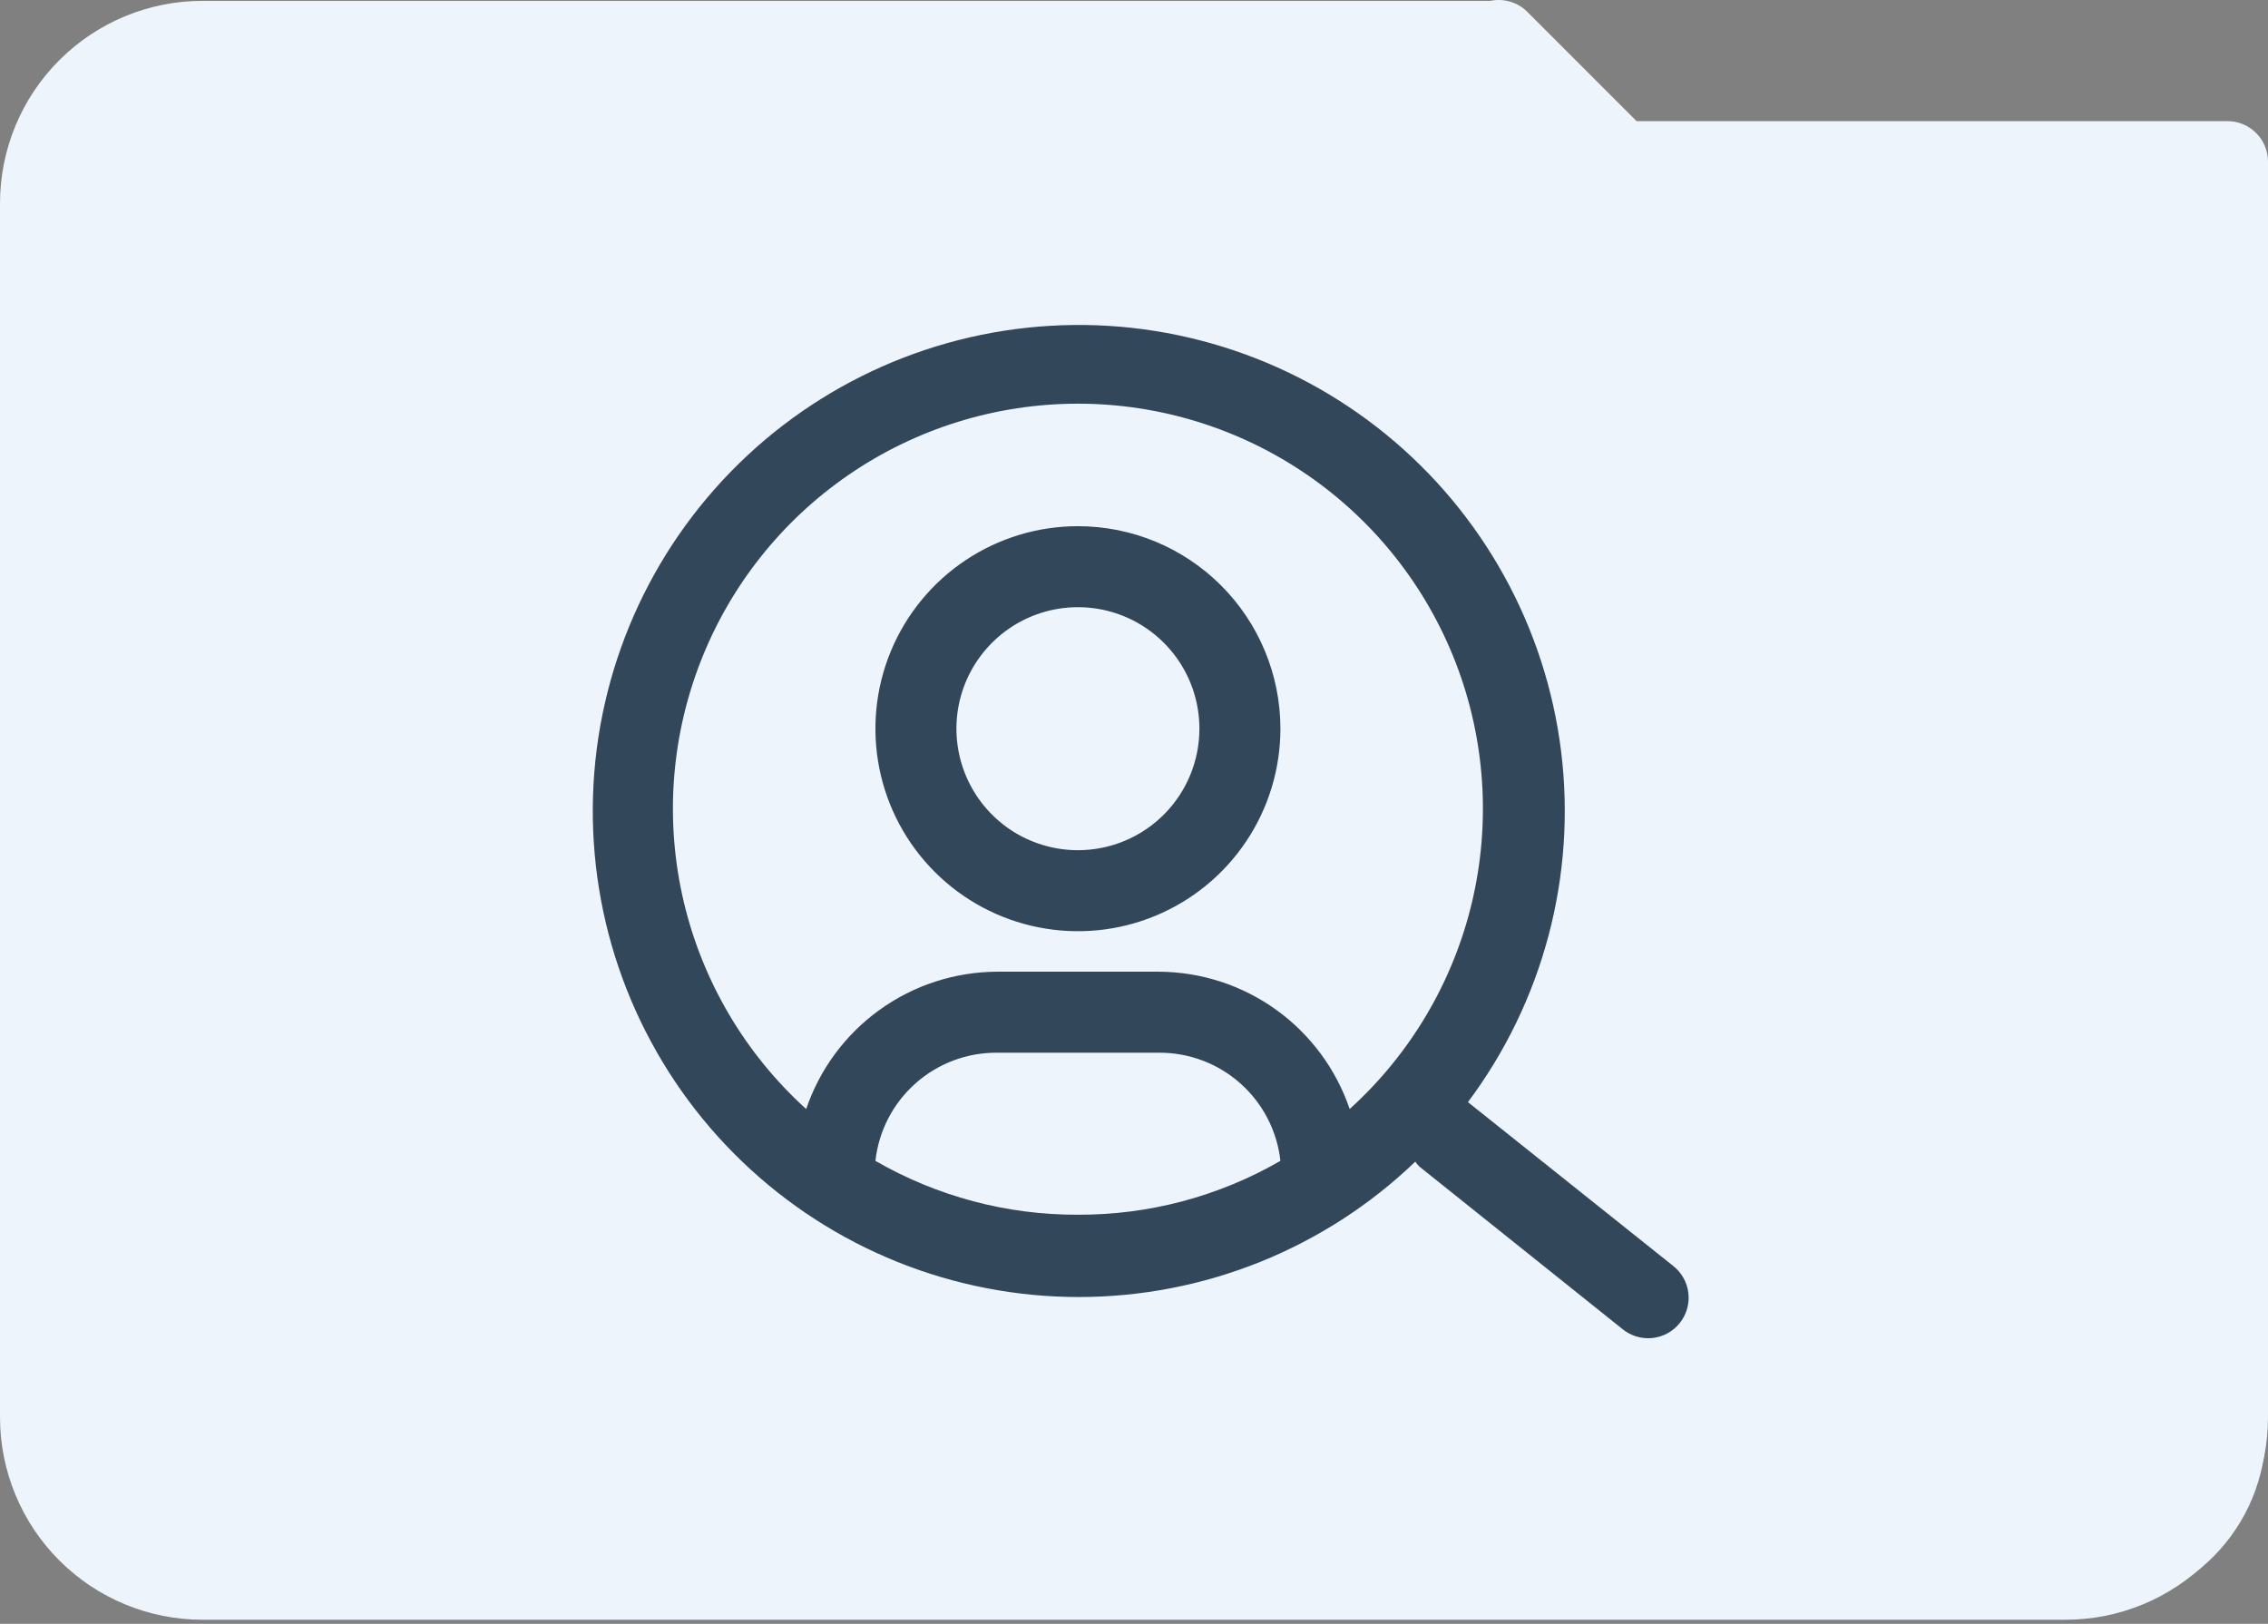
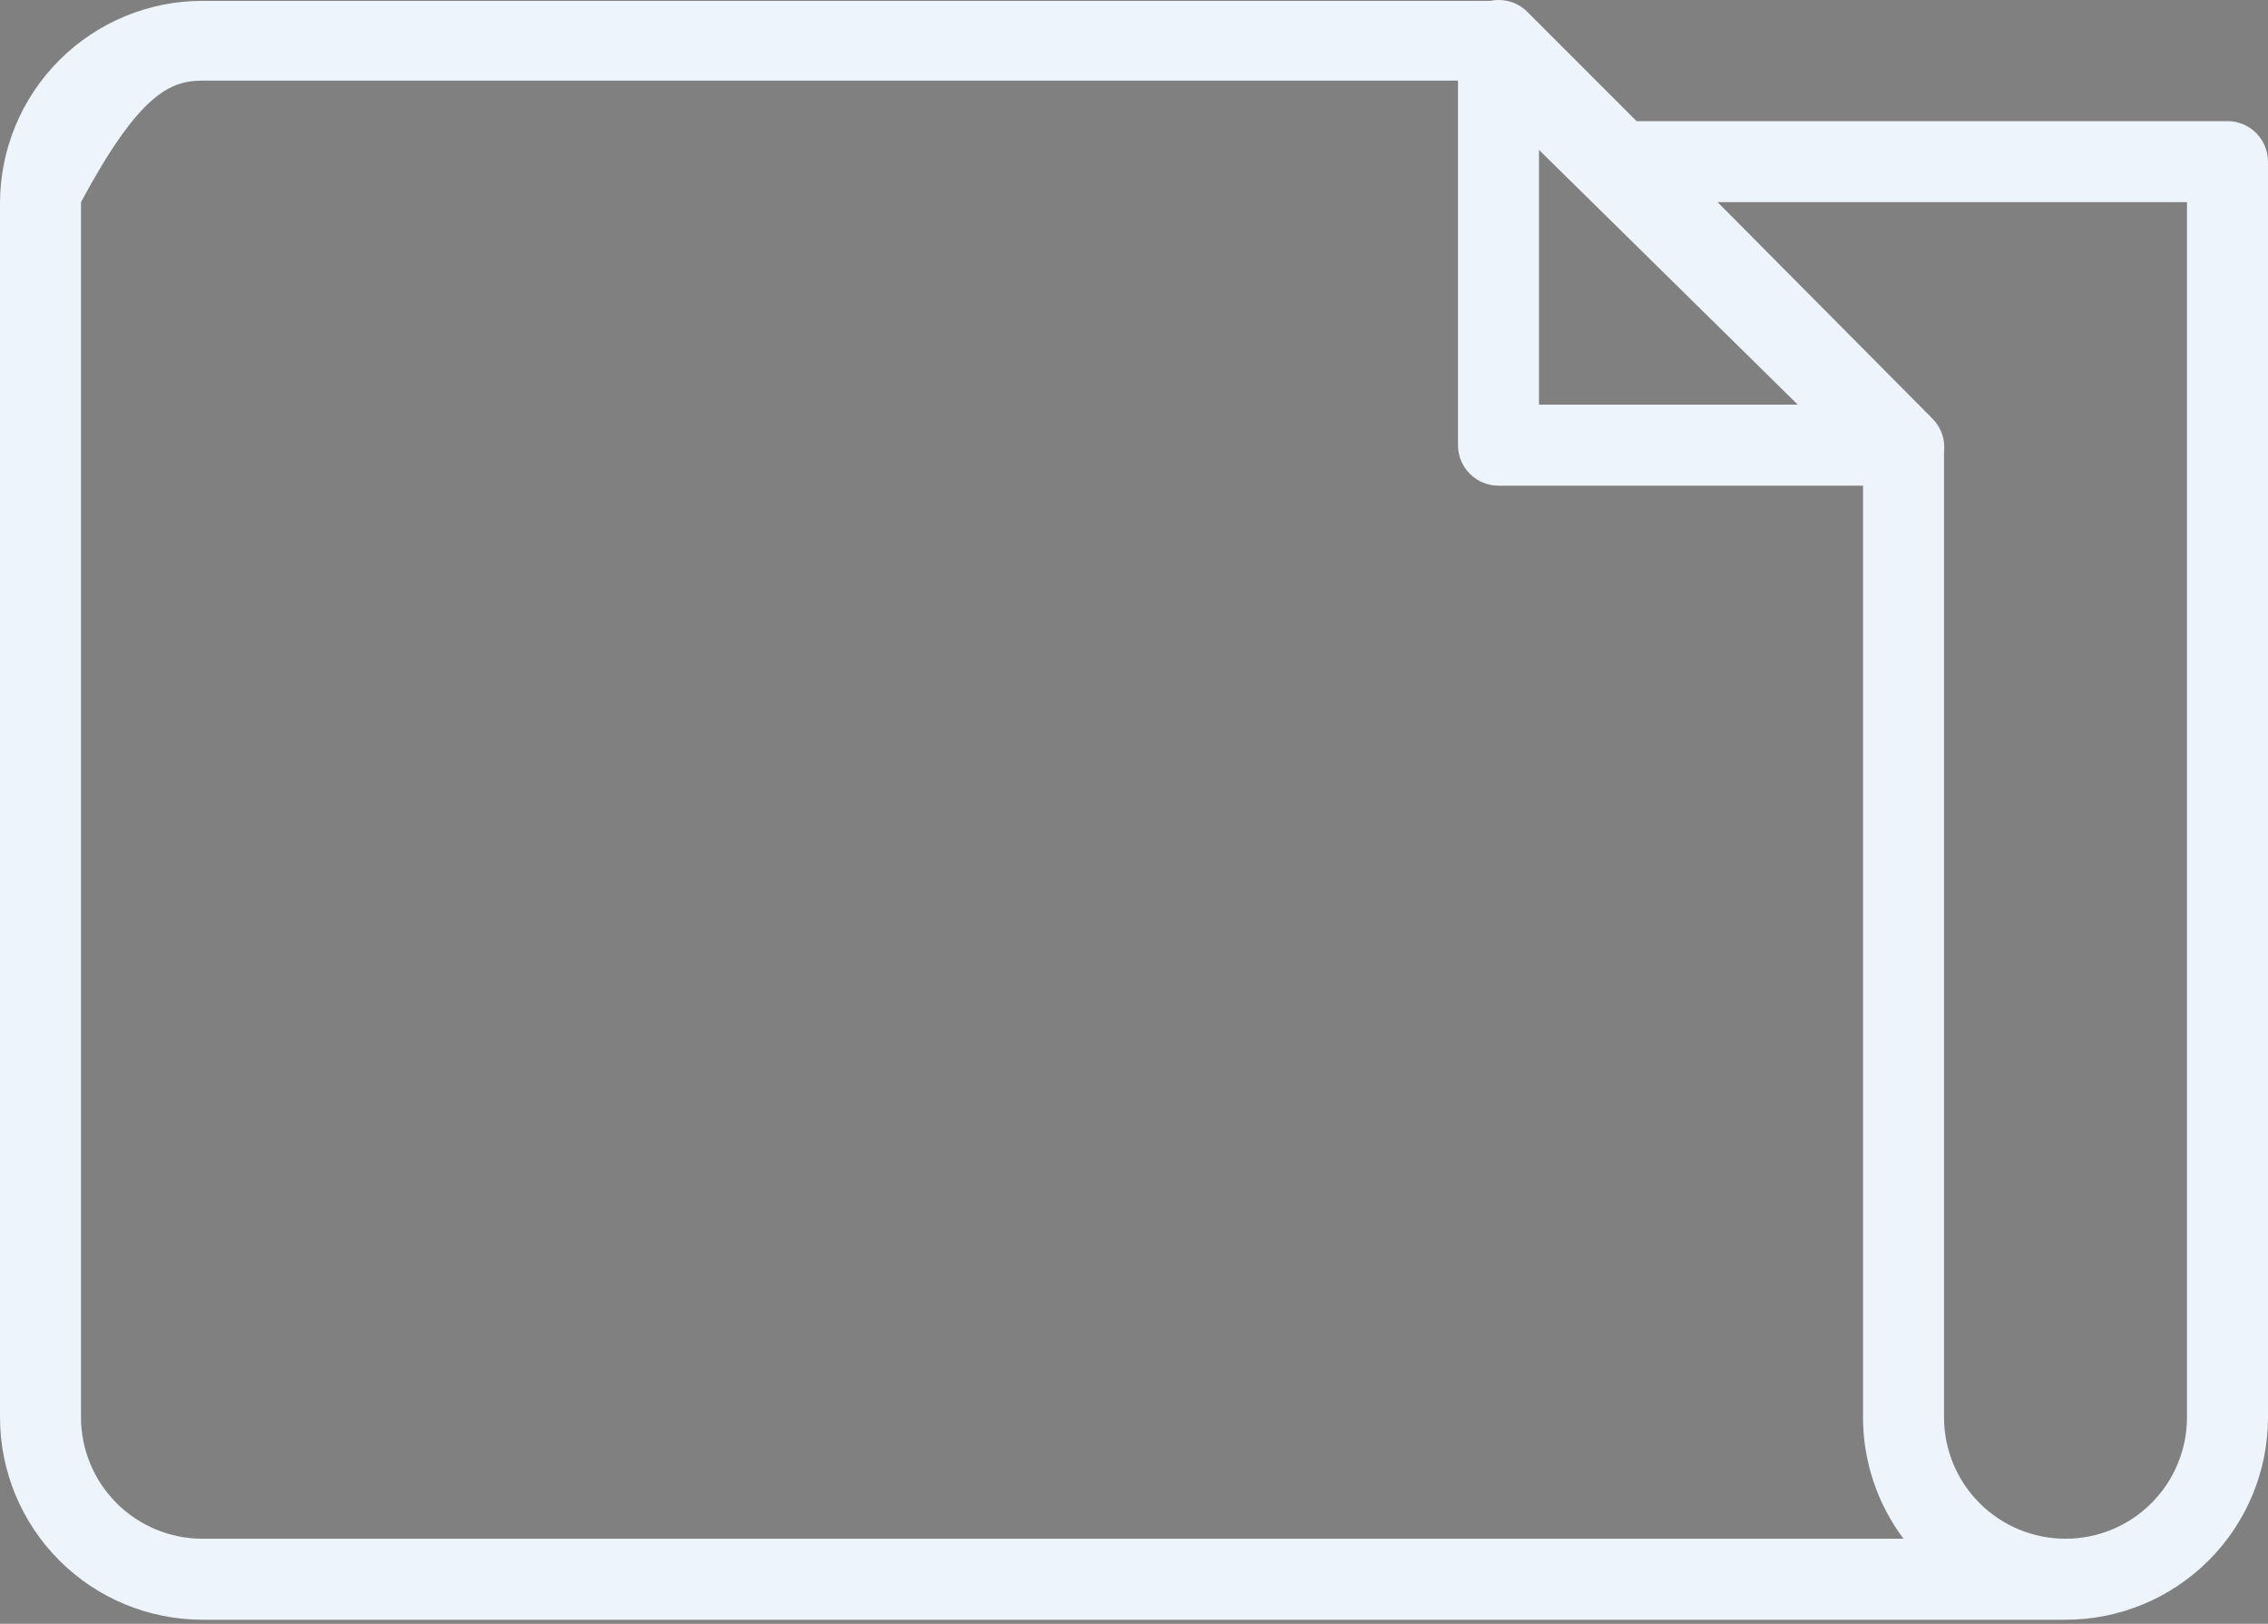
<svg xmlns="http://www.w3.org/2000/svg" width="88" height="63" viewBox="0 0 88 63" fill="none">
  <rect x="0" y="0" width="88" height="63" fill="#808080" stroke="none" />
-   <path d="M0.561 7.401C0.589 4.659 2.819 2.452 5.56 2.452H55.314L62.857 5.513L87.371 6.125L87.921 55.373C87.965 59.27 84.818 62.452 80.921 62.452H10.102C4.54 62.452 0.046 57.912 0.103 52.35L0.561 7.401Z" fill="#EDF4FB" />
-   <path d="M41.824 20.415C40.27 20.415 38.751 20.875 37.459 21.739C36.167 22.602 35.16 23.829 34.565 25.265C33.97 26.701 33.815 28.281 34.118 29.805C34.421 31.329 35.169 32.729 36.268 33.828C37.367 34.927 38.767 35.675 40.291 35.978C41.816 36.281 43.395 36.126 44.831 35.531C46.267 34.936 47.494 33.929 48.357 32.637C49.221 31.345 49.681 29.826 49.681 28.272C49.681 26.188 48.853 24.189 47.38 22.716C45.907 21.242 43.908 20.415 41.824 20.415ZM41.824 32.986C40.892 32.986 39.98 32.71 39.205 32.192C38.43 31.674 37.826 30.937 37.469 30.076C37.112 29.215 37.019 28.267 37.2 27.352C37.382 26.438 37.831 25.598 38.491 24.938C39.15 24.279 39.99 23.83 40.904 23.648C41.819 23.466 42.767 23.56 43.628 23.916C44.49 24.273 45.226 24.878 45.744 25.653C46.262 26.428 46.538 27.34 46.538 28.272C46.538 29.522 46.042 30.721 45.158 31.605C44.274 32.489 43.075 32.986 41.824 32.986Z" fill="#33475B" />
-   <path d="M63.501 4.7L59.243 0.442C59.058 0.263 58.833 0.133 58.587 0.062C58.34 -0.009 58.08 -0.019 57.829 0.033H57.609H7.857C5.773 0.033 3.775 0.861 2.301 2.335C0.828 3.808 0 5.807 0 7.89V54.986C0 57.07 0.828 59.069 2.301 60.542C3.775 62.016 5.773 62.843 7.857 62.843H80.143C82.227 62.843 84.225 62.016 85.699 60.542C87.172 59.069 88 57.07 88 54.986V6.272C88 5.855 87.834 5.455 87.54 5.161C87.245 4.866 86.845 4.7 86.429 4.7H63.501ZM59.714 5.816L69.756 15.7H59.714V5.816ZM7.857 59.7C6.607 59.7 5.408 59.204 4.524 58.32C3.64 57.436 3.143 56.236 3.143 54.986V7.843C3.143 6.593 3.64 5.394 4.524 4.51C5.408 3.626 6.607 3.129 7.857 3.129H56.571V17.272C56.571 17.689 56.737 18.088 57.032 18.383C57.326 18.678 57.726 18.843 58.143 18.843H72.286V54.986C72.286 56.686 72.837 58.34 73.857 59.7H7.857ZM84.857 54.986C84.857 56.236 84.361 57.436 83.476 58.32C82.592 59.204 81.393 59.7 80.143 59.7C78.892 59.7 77.694 59.204 76.809 58.32C75.925 57.436 75.429 56.236 75.429 54.986V17.539C75.457 17.305 75.431 17.068 75.355 16.845C75.279 16.622 75.154 16.419 74.989 16.25L66.644 7.843H84.857V54.986Z" fill="#EDF4FB" />
-   <path d="M56.957 42.76C59.873 38.863 61.168 33.988 60.573 29.157C59.977 24.326 57.536 19.913 53.761 16.84C49.986 13.767 45.169 12.273 40.317 12.671C35.466 13.068 30.956 15.326 27.731 18.973C24.507 22.619 22.817 27.371 23.016 32.235C23.214 37.098 25.286 41.697 28.797 45.068C32.309 48.439 36.988 50.322 41.855 50.322C46.723 50.323 51.402 48.441 54.914 45.07C54.961 45.138 55.014 45.201 55.071 45.259L62.928 51.545C63.089 51.681 63.275 51.785 63.475 51.848C63.676 51.911 63.887 51.934 64.097 51.914C64.306 51.894 64.51 51.833 64.695 51.733C64.88 51.633 65.044 51.496 65.175 51.332C65.307 51.168 65.404 50.979 65.461 50.776C65.519 50.574 65.534 50.362 65.508 50.153C65.482 49.944 65.414 49.743 65.308 49.561C65.202 49.379 65.061 49.22 64.893 49.093L56.957 42.76ZM41.824 47.129C39.066 47.139 36.355 46.418 33.967 45.039C34.095 43.881 34.648 42.811 35.519 42.036C36.389 41.261 37.516 40.836 38.681 40.843H44.967C46.133 40.836 47.259 41.261 48.13 42.036C49 42.811 49.553 43.881 49.681 45.039C47.293 46.418 44.582 47.139 41.824 47.129V47.129ZM52.368 43.028C51.842 41.48 50.846 40.135 49.52 39.18C48.193 38.225 46.602 37.708 44.967 37.7H38.681C37.047 37.708 35.455 38.225 34.129 39.18C32.802 40.135 31.806 41.48 31.28 43.028C28.926 40.897 27.273 38.104 26.537 35.016C25.802 31.927 26.019 28.689 27.161 25.726C28.302 22.764 30.314 20.216 32.932 18.42C35.549 16.623 38.65 15.662 41.824 15.662C44.999 15.662 48.099 16.623 50.717 18.42C53.334 20.216 55.346 22.764 56.488 25.726C57.629 28.689 57.846 31.927 57.111 35.016C56.376 38.104 54.722 40.897 52.368 43.028V43.028Z" fill="#33475B" />
+   <path d="M63.501 4.7L59.243 0.442C59.058 0.263 58.833 0.133 58.587 0.062C58.34 -0.009 58.08 -0.019 57.829 0.033H57.609H7.857C5.773 0.033 3.775 0.861 2.301 2.335C0.828 3.808 0 5.807 0 7.89V54.986C0 57.07 0.828 59.069 2.301 60.542C3.775 62.016 5.773 62.843 7.857 62.843H80.143C82.227 62.843 84.225 62.016 85.699 60.542C87.172 59.069 88 57.07 88 54.986V6.272C88 5.855 87.834 5.455 87.54 5.161C87.245 4.866 86.845 4.7 86.429 4.7H63.501ZM59.714 5.816L69.756 15.7H59.714V5.816ZM7.857 59.7C6.607 59.7 5.408 59.204 4.524 58.32C3.64 57.436 3.143 56.236 3.143 54.986V7.843C5.408 3.626 6.607 3.129 7.857 3.129H56.571V17.272C56.571 17.689 56.737 18.088 57.032 18.383C57.326 18.678 57.726 18.843 58.143 18.843H72.286V54.986C72.286 56.686 72.837 58.34 73.857 59.7H7.857ZM84.857 54.986C84.857 56.236 84.361 57.436 83.476 58.32C82.592 59.204 81.393 59.7 80.143 59.7C78.892 59.7 77.694 59.204 76.809 58.32C75.925 57.436 75.429 56.236 75.429 54.986V17.539C75.457 17.305 75.431 17.068 75.355 16.845C75.279 16.622 75.154 16.419 74.989 16.25L66.644 7.843H84.857V54.986Z" fill="#EDF4FB" />
</svg>